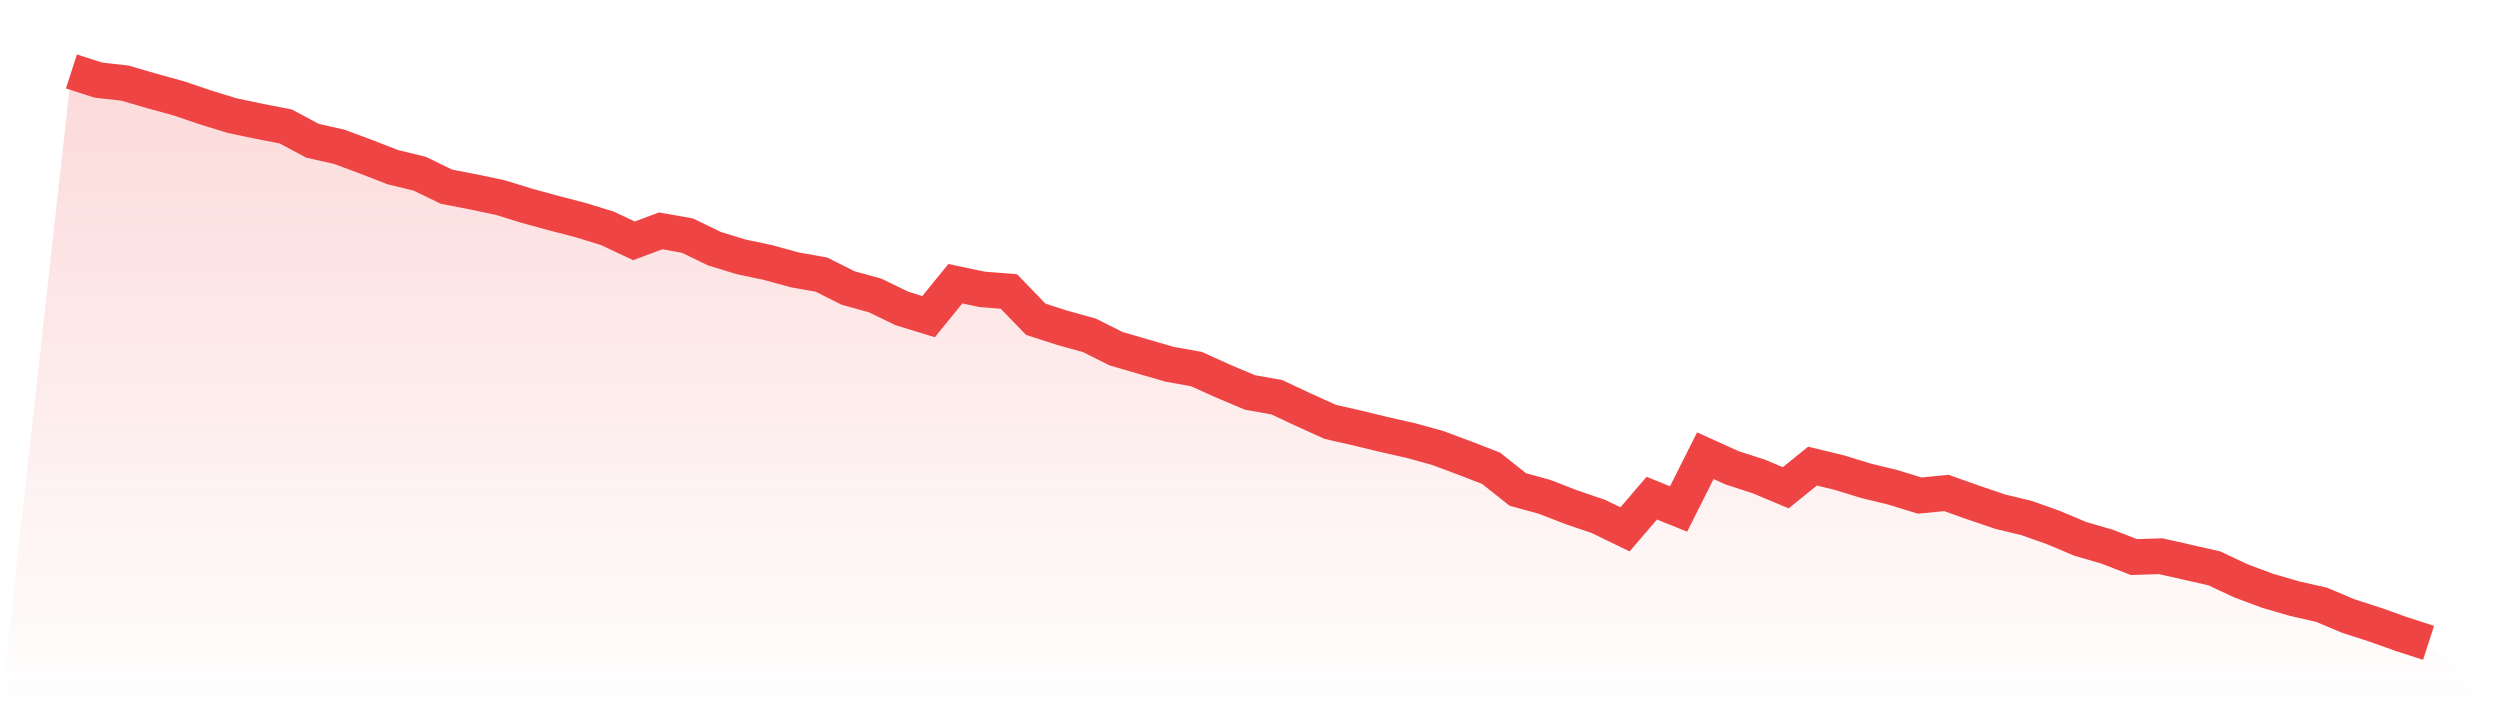
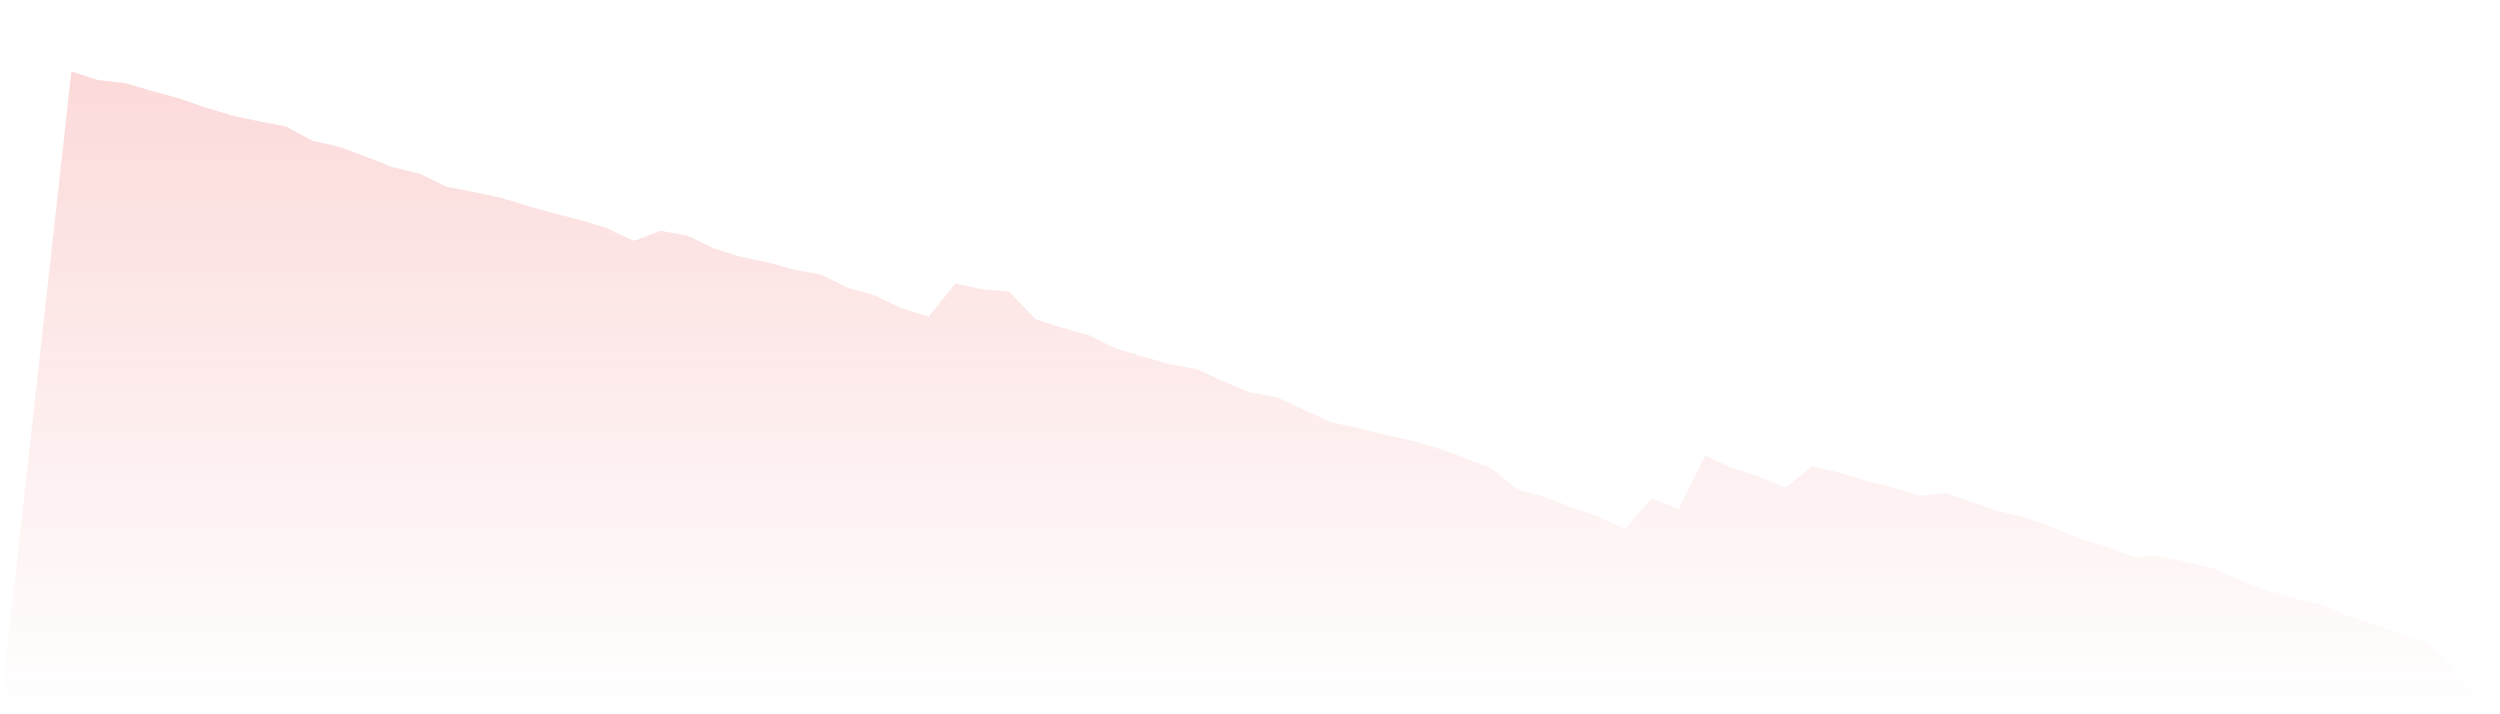
<svg xmlns="http://www.w3.org/2000/svg" viewBox="0 0 140 40">
  <defs>
    <linearGradient id="gradient" x1="0" x2="0" y1="0" y2="1">
      <stop offset="0%" stop-color="#ef4444" stop-opacity="0.2" />
      <stop offset="100%" stop-color="#ef4444" stop-opacity="0" />
    </linearGradient>
  </defs>
  <path d="M4,4 L4,4 L5.5,4.485 L7,4.655 L8.5,5.092 L10,5.504 L11.5,6.014 L13,6.475 L14.5,6.79 L16,7.081 L17.5,7.882 L19,8.221 L20.5,8.779 L22,9.362 L23.5,9.726 L25,10.453 L26.5,10.745 L28,11.06 L29.5,11.521 L31,11.933 L32.5,12.321 L34,12.782 L35.5,13.486 L37,12.928 L38.5,13.195 L40,13.923 L41.5,14.384 L43,14.699 L44.5,15.111 L46,15.378 L47.5,16.13 L49,16.543 L50.5,17.271 L52,17.732 L53.5,15.888 L55,16.203 L56.5,16.324 L58,17.877 L59.5,18.362 L61,18.775 L62.5,19.527 L64,19.964 L65.5,20.4 L67,20.667 L68.5,21.346 L70,21.977 L71.5,22.244 L73,22.948 L74.5,23.627 L76,23.967 L77.5,24.331 L79,24.67 L80.5,25.083 L82,25.641 L83.5,26.223 L85,27.412 L86.5,27.824 L88,28.406 L89.5,28.916 L91,29.644 L92.5,27.897 L94,28.503 L95.5,25.519 L97,26.199 L98.5,26.684 L100,27.315 L101.5,26.102 L103,26.466 L104.5,26.926 L106,27.29 L107.5,27.751 L109,27.606 L110.5,28.14 L112,28.649 L113.5,29.013 L115,29.547 L116.5,30.177 L118,30.614 L119.5,31.196 L121,31.148 L122.5,31.487 L124,31.827 L125.5,32.531 L127,33.089 L128.5,33.525 L130,33.865 L131.5,34.496 L133,34.981 L134.5,35.515 L136,36 L140,40 L0,40 z" fill="url(#gradient)" />
-   <path d="M4,4 L4,4 L5.5,4.485 L7,4.655 L8.5,5.092 L10,5.504 L11.5,6.014 L13,6.475 L14.5,6.79 L16,7.081 L17.5,7.882 L19,8.221 L20.5,8.779 L22,9.362 L23.5,9.726 L25,10.453 L26.5,10.745 L28,11.06 L29.5,11.521 L31,11.933 L32.5,12.321 L34,12.782 L35.5,13.486 L37,12.928 L38.5,13.195 L40,13.923 L41.5,14.384 L43,14.699 L44.5,15.111 L46,15.378 L47.5,16.13 L49,16.543 L50.5,17.271 L52,17.732 L53.5,15.888 L55,16.203 L56.5,16.324 L58,17.877 L59.5,18.362 L61,18.775 L62.5,19.527 L64,19.964 L65.5,20.4 L67,20.667 L68.5,21.346 L70,21.977 L71.5,22.244 L73,22.948 L74.5,23.627 L76,23.967 L77.5,24.331 L79,24.67 L80.5,25.083 L82,25.641 L83.5,26.223 L85,27.412 L86.5,27.824 L88,28.406 L89.5,28.916 L91,29.644 L92.5,27.897 L94,28.503 L95.5,25.519 L97,26.199 L98.5,26.684 L100,27.315 L101.5,26.102 L103,26.466 L104.5,26.926 L106,27.29 L107.5,27.751 L109,27.606 L110.5,28.14 L112,28.649 L113.5,29.013 L115,29.547 L116.5,30.177 L118,30.614 L119.5,31.196 L121,31.148 L122.5,31.487 L124,31.827 L125.5,32.531 L127,33.089 L128.5,33.525 L130,33.865 L131.5,34.496 L133,34.981 L134.5,35.515 L136,36" fill="none" stroke="#ef4444" stroke-width="2" />
</svg>